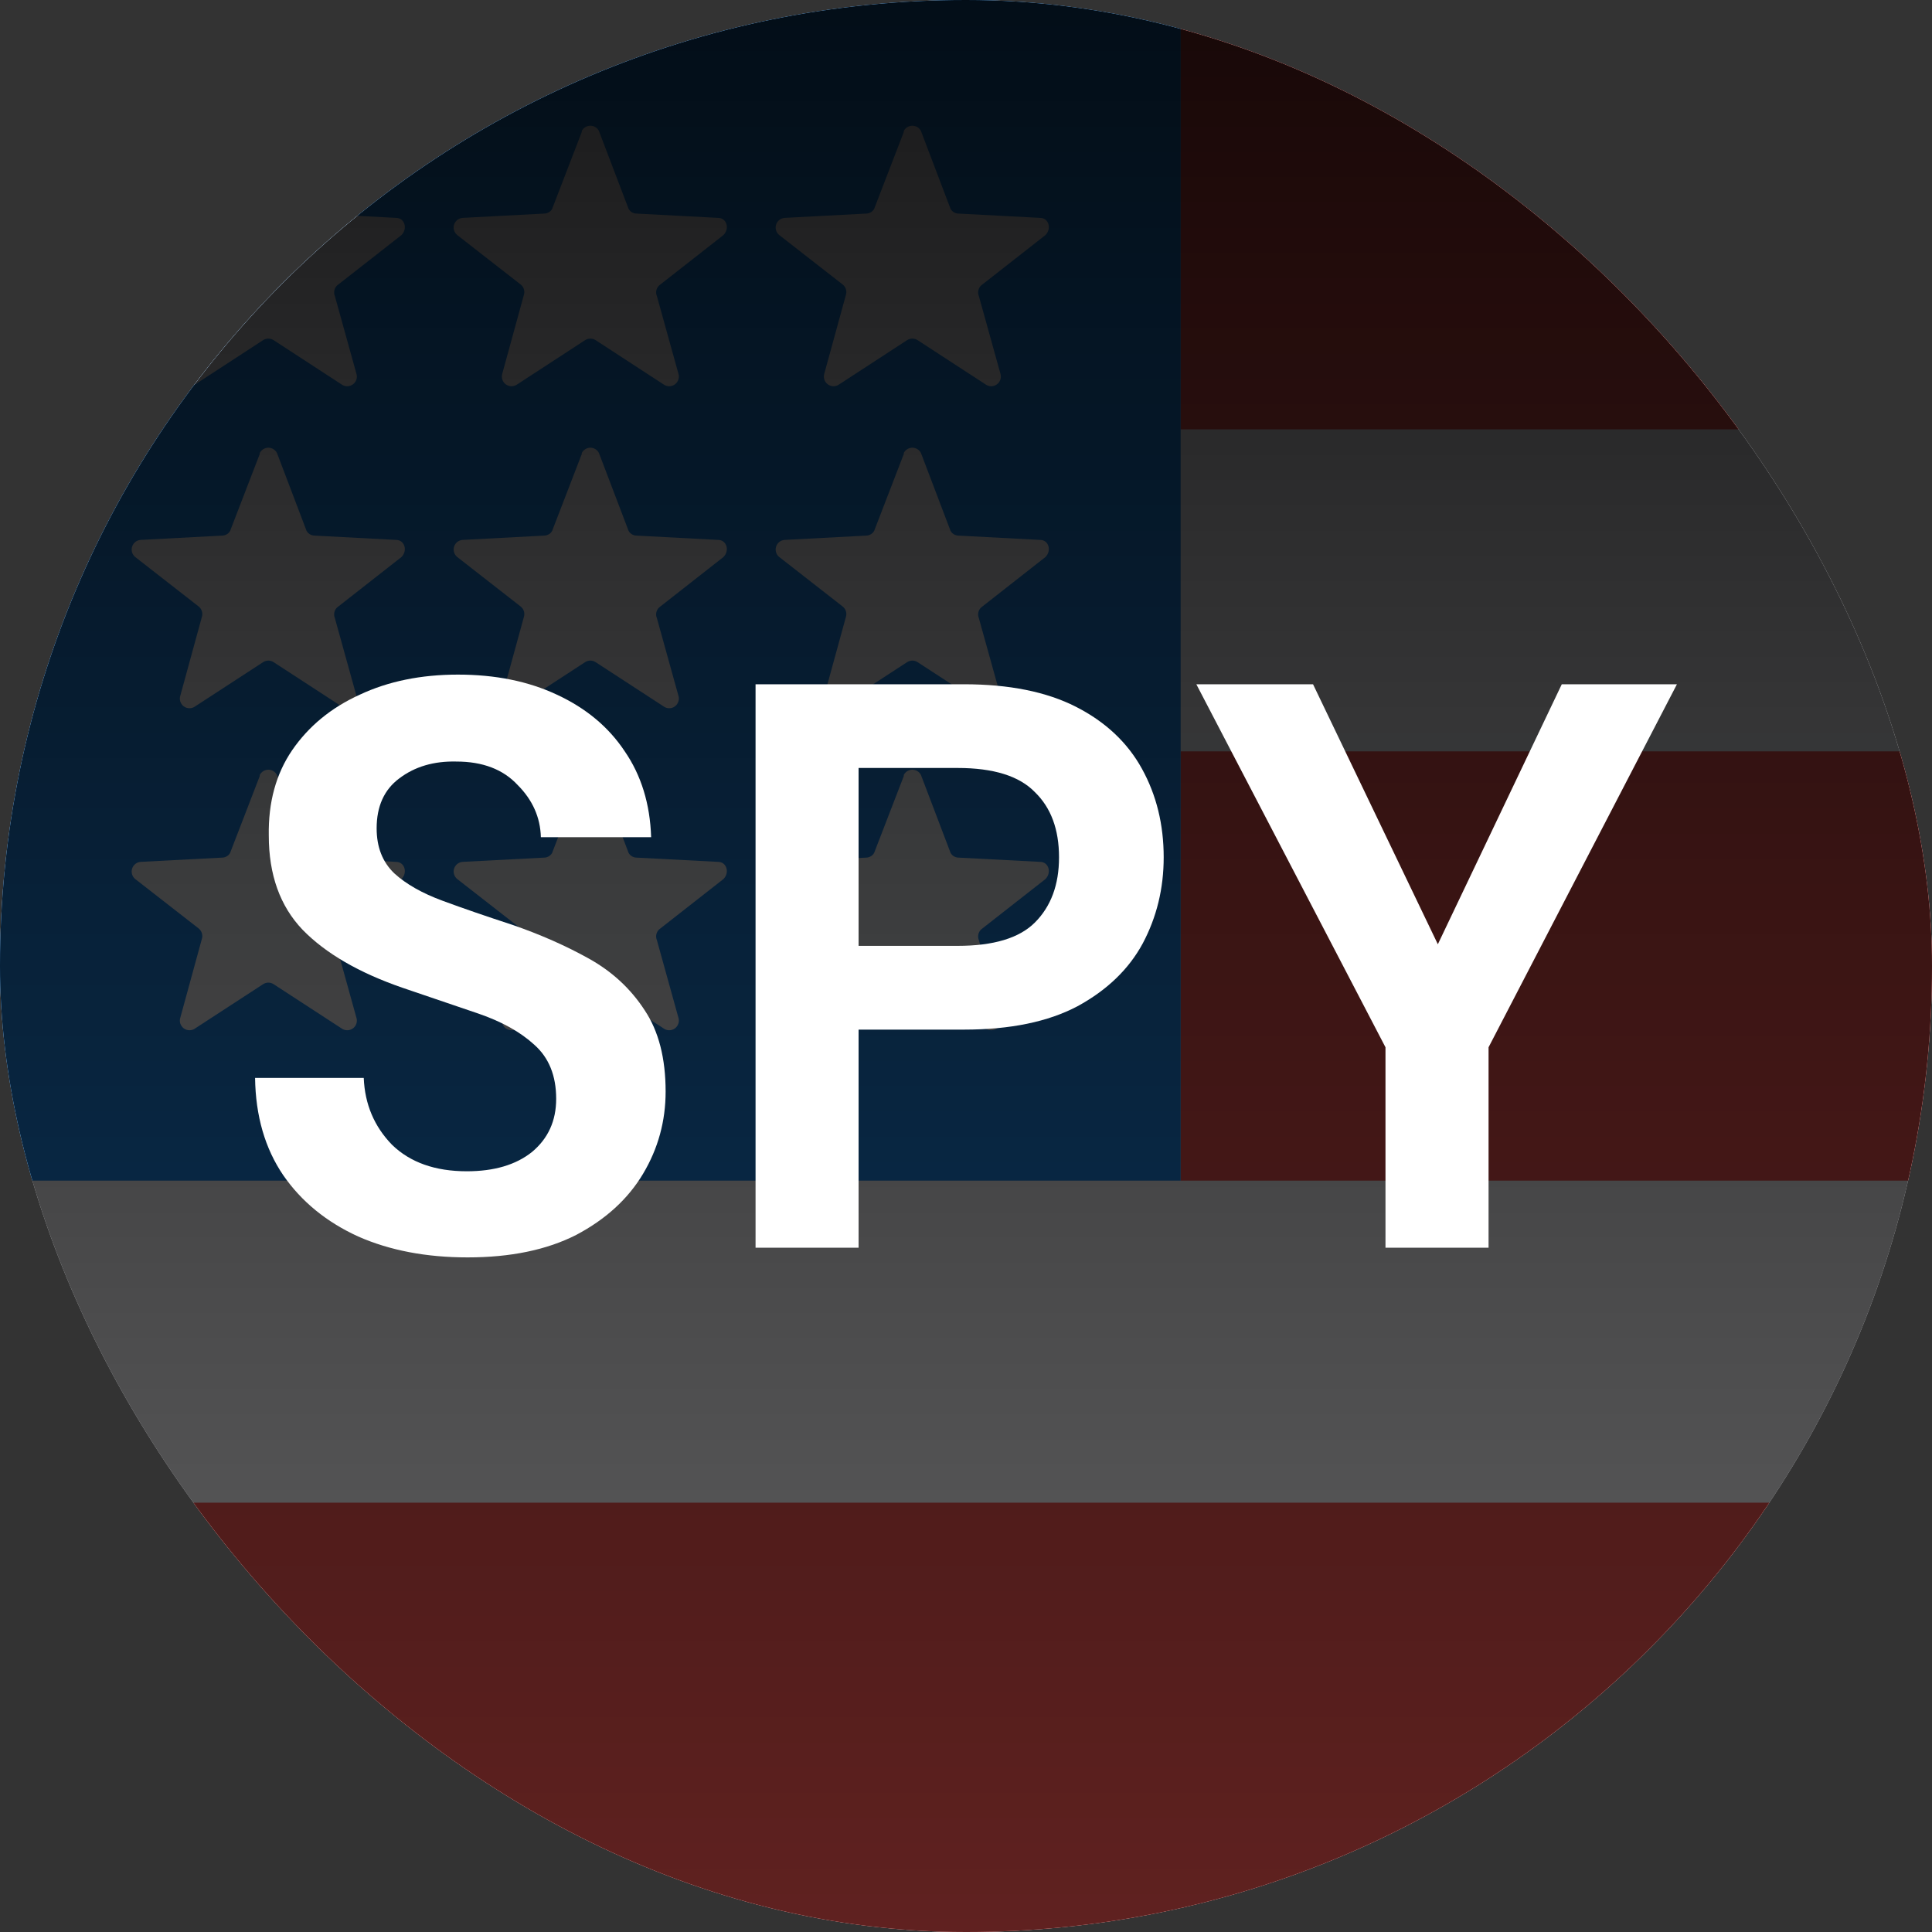
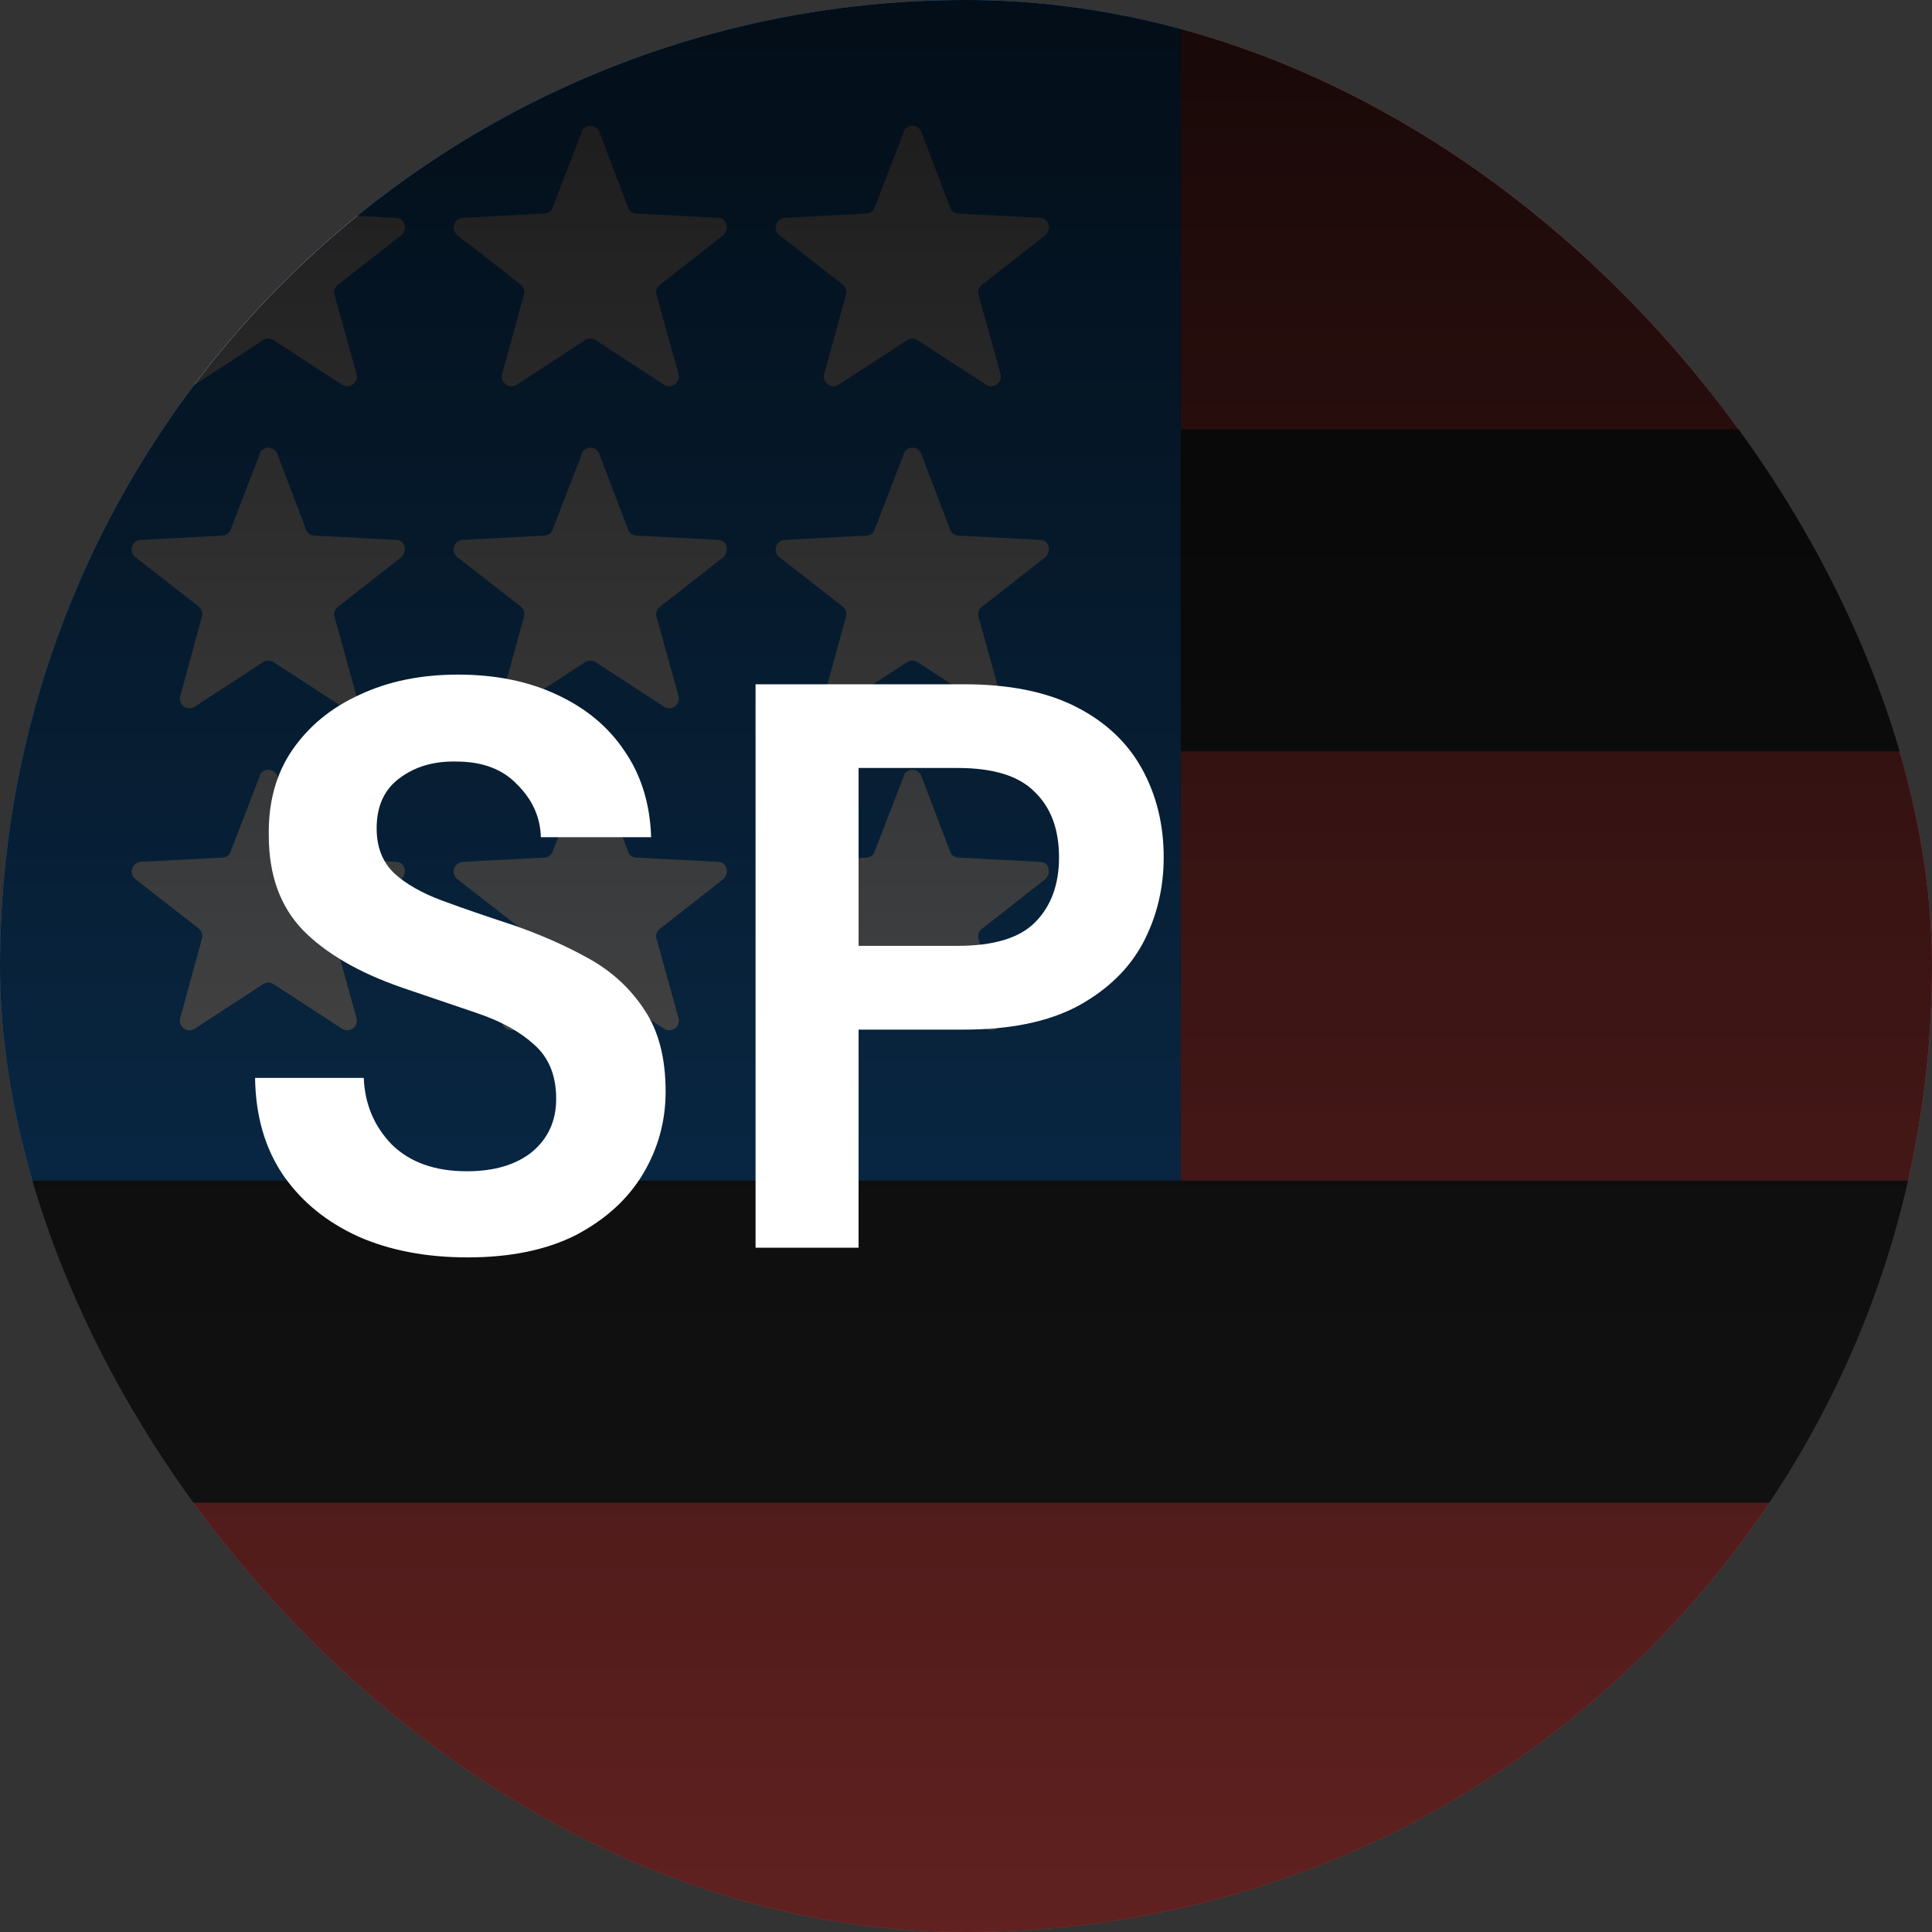
<svg xmlns="http://www.w3.org/2000/svg" width="40" height="40" viewBox="0 0 40 40" fill="none">
  <rect x="0" y="0" width="40" height="40" fill="#333333" stroke="none" />
  <g clip-path="url(#clip0_28508_29435)">
    <g clip-path="url(#clip1_28508_29435)">
-       <path d="M0 0H40V40H0V0Z" fill="#F8F9FD" />
      <path d="M24.444 8.889H40V0H24.444V8.889ZM0 40H40V31.111H0V40ZM24.444 24.444H40V15.556H24.444V24.444Z" fill="#EF5350" />
      <path d="M0 0H24.444V24.444H0V0Z" fill="#1E88E9" />
-       <path d="M5.378 2.711C5.395 2.678 5.421 2.651 5.452 2.632C5.483 2.613 5.519 2.603 5.556 2.603C5.593 2.603 5.629 2.613 5.66 2.632C5.691 2.651 5.717 2.678 5.734 2.711L6.334 4.289C6.356 4.378 6.445 4.422 6.512 4.422L8.2 4.511C8.378 4.511 8.445 4.733 8.312 4.867L6.978 5.911C6.949 5.939 6.929 5.976 6.922 6.015C6.914 6.055 6.918 6.096 6.934 6.133L7.378 7.733C7.392 7.774 7.392 7.818 7.379 7.858C7.366 7.899 7.34 7.934 7.305 7.959C7.27 7.984 7.228 7.997 7.185 7.997C7.143 7.996 7.101 7.981 7.067 7.956L5.667 7.044C5.634 7.022 5.596 7.011 5.556 7.011C5.516 7.011 5.478 7.022 5.445 7.044L4.045 7.956C4.011 7.981 3.97 7.996 3.927 7.997C3.884 7.997 3.842 7.984 3.807 7.959C3.772 7.934 3.747 7.899 3.733 7.858C3.72 7.818 3.72 7.774 3.734 7.733L4.178 6.111C4.192 6.072 4.192 6.029 4.18 5.989C4.168 5.949 4.144 5.914 4.112 5.889L2.8 4.867C2.769 4.841 2.746 4.807 2.734 4.769C2.723 4.73 2.723 4.689 2.735 4.651C2.747 4.613 2.77 4.579 2.802 4.554C2.833 4.529 2.871 4.514 2.912 4.511L4.6 4.422C4.667 4.422 4.756 4.378 4.778 4.289L5.378 2.733V2.711ZM5.378 9.378C5.395 9.345 5.421 9.318 5.452 9.299C5.483 9.28 5.519 9.269 5.556 9.269C5.593 9.269 5.629 9.28 5.66 9.299C5.691 9.318 5.717 9.345 5.734 9.378L6.334 10.956C6.356 11.044 6.445 11.089 6.512 11.089L8.2 11.178C8.378 11.178 8.445 11.4 8.312 11.533L6.978 12.578C6.949 12.606 6.929 12.642 6.922 12.682C6.914 12.722 6.918 12.763 6.934 12.8L7.378 14.4C7.392 14.441 7.392 14.484 7.379 14.525C7.366 14.566 7.34 14.601 7.305 14.626C7.27 14.651 7.228 14.664 7.185 14.663C7.143 14.662 7.101 14.648 7.067 14.622L5.667 13.711C5.634 13.689 5.596 13.677 5.556 13.677C5.516 13.677 5.478 13.689 5.445 13.711L4.045 14.622C4.011 14.648 3.97 14.662 3.927 14.663C3.884 14.664 3.842 14.651 3.807 14.626C3.772 14.601 3.747 14.566 3.733 14.525C3.72 14.484 3.72 14.441 3.734 14.4L4.178 12.778C4.192 12.738 4.192 12.696 4.18 12.656C4.168 12.616 4.144 12.581 4.112 12.556L2.8 11.533C2.769 11.508 2.746 11.474 2.734 11.436C2.723 11.397 2.723 11.356 2.735 11.318C2.747 11.279 2.77 11.245 2.802 11.22C2.833 11.195 2.871 11.181 2.912 11.178L4.6 11.089C4.667 11.089 4.756 11.044 4.778 10.956L5.378 9.4V9.378ZM5.378 16.044C5.395 16.012 5.421 15.984 5.452 15.965C5.483 15.946 5.519 15.936 5.556 15.936C5.593 15.936 5.629 15.946 5.66 15.965C5.691 15.984 5.717 16.012 5.734 16.044L6.334 17.622C6.356 17.711 6.445 17.756 6.512 17.756L8.2 17.844C8.378 17.844 8.445 18.067 8.312 18.2L6.978 19.244C6.949 19.273 6.929 19.309 6.922 19.349C6.914 19.388 6.918 19.43 6.934 19.467L7.378 21.067C7.392 21.107 7.392 21.151 7.379 21.192C7.366 21.232 7.34 21.268 7.305 21.293C7.27 21.317 7.228 21.331 7.185 21.33C7.143 21.329 7.101 21.315 7.067 21.289L5.667 20.378C5.634 20.356 5.596 20.344 5.556 20.344C5.516 20.344 5.478 20.356 5.445 20.378L4.045 21.289C4.011 21.315 3.97 21.329 3.927 21.33C3.884 21.331 3.842 21.317 3.807 21.293C3.772 21.268 3.747 21.232 3.733 21.192C3.72 21.151 3.72 21.107 3.734 21.067L4.178 19.444C4.192 19.405 4.192 19.363 4.18 19.323C4.168 19.283 4.144 19.248 4.112 19.222L2.8 18.2C2.769 18.175 2.746 18.141 2.734 18.102C2.723 18.064 2.723 18.023 2.735 17.984C2.747 17.946 2.77 17.912 2.802 17.887C2.833 17.862 2.871 17.847 2.912 17.844L4.6 17.756C4.667 17.756 4.756 17.711 4.778 17.622L5.378 16.067V16.044ZM12.045 2.711C12.062 2.678 12.087 2.651 12.119 2.632C12.15 2.613 12.186 2.603 12.223 2.603C12.259 2.603 12.296 2.613 12.327 2.632C12.358 2.651 12.384 2.678 12.4 2.711L13.001 4.289C13.023 4.378 13.112 4.422 13.178 4.422L14.867 4.511C15.045 4.511 15.112 4.733 14.978 4.867L13.645 5.911C13.616 5.939 13.596 5.976 13.588 6.015C13.58 6.055 13.585 6.096 13.601 6.133L14.045 7.733C14.059 7.774 14.059 7.818 14.045 7.858C14.032 7.899 14.006 7.934 13.972 7.959C13.937 7.984 13.895 7.997 13.852 7.997C13.809 7.996 13.768 7.981 13.734 7.956L12.334 7.044C12.301 7.022 12.262 7.011 12.223 7.011C12.183 7.011 12.145 7.022 12.112 7.044L10.712 7.956C10.678 7.981 10.636 7.996 10.593 7.997C10.551 7.997 10.509 7.984 10.474 7.959C10.439 7.934 10.413 7.899 10.4 7.858C10.387 7.818 10.387 7.774 10.4 7.733L10.845 6.111C10.858 6.072 10.859 6.029 10.847 5.989C10.835 5.949 10.811 5.914 10.778 5.889L9.467 4.867C9.436 4.841 9.413 4.807 9.401 4.769C9.389 4.73 9.389 4.689 9.401 4.651C9.413 4.613 9.437 4.579 9.468 4.554C9.5 4.529 9.538 4.514 9.578 4.511L11.267 4.422C11.334 4.422 11.423 4.378 11.445 4.289L12.045 2.733V2.711ZM12.045 9.378C12.062 9.345 12.087 9.318 12.119 9.299C12.15 9.28 12.186 9.269 12.223 9.269C12.259 9.269 12.296 9.28 12.327 9.299C12.358 9.318 12.384 9.345 12.4 9.378L13.001 10.956C13.023 11.044 13.112 11.089 13.178 11.089L14.867 11.178C15.045 11.178 15.112 11.4 14.978 11.533L13.645 12.578C13.616 12.606 13.596 12.642 13.588 12.682C13.58 12.722 13.585 12.763 13.601 12.8L14.045 14.4C14.059 14.441 14.059 14.484 14.045 14.525C14.032 14.566 14.006 14.601 13.972 14.626C13.937 14.651 13.895 14.664 13.852 14.663C13.809 14.662 13.768 14.648 13.734 14.622L12.334 13.711C12.301 13.689 12.262 13.677 12.223 13.677C12.183 13.677 12.145 13.689 12.112 13.711L10.712 14.622C10.678 14.648 10.636 14.662 10.593 14.663C10.551 14.664 10.509 14.651 10.474 14.626C10.439 14.601 10.413 14.566 10.4 14.525C10.387 14.484 10.387 14.441 10.4 14.4L10.845 12.778C10.858 12.738 10.859 12.696 10.847 12.656C10.835 12.616 10.811 12.581 10.778 12.556L9.467 11.533C9.436 11.508 9.413 11.474 9.401 11.436C9.389 11.397 9.389 11.356 9.401 11.318C9.413 11.279 9.437 11.245 9.468 11.22C9.5 11.195 9.538 11.181 9.578 11.178L11.267 11.089C11.334 11.089 11.423 11.044 11.445 10.956L12.045 9.4V9.378ZM12.045 16.044C12.062 16.012 12.087 15.984 12.119 15.965C12.15 15.946 12.186 15.936 12.223 15.936C12.259 15.936 12.296 15.946 12.327 15.965C12.358 15.984 12.384 16.012 12.4 16.044L13.001 17.622C13.023 17.711 13.112 17.756 13.178 17.756L14.867 17.844C15.045 17.844 15.112 18.067 14.978 18.2L13.645 19.244C13.616 19.273 13.596 19.309 13.588 19.349C13.58 19.388 13.585 19.43 13.601 19.467L14.045 21.067C14.059 21.107 14.059 21.151 14.045 21.192C14.032 21.232 14.006 21.268 13.972 21.293C13.937 21.317 13.895 21.331 13.852 21.33C13.809 21.329 13.768 21.315 13.734 21.289L12.334 20.378C12.301 20.356 12.262 20.344 12.223 20.344C12.183 20.344 12.145 20.356 12.112 20.378L10.712 21.289C10.678 21.315 10.636 21.329 10.593 21.33C10.551 21.331 10.509 21.317 10.474 21.293C10.439 21.268 10.413 21.232 10.4 21.192C10.387 21.151 10.387 21.107 10.4 21.067L10.845 19.444C10.858 19.405 10.859 19.363 10.847 19.323C10.835 19.283 10.811 19.248 10.778 19.222L9.467 18.2C9.436 18.175 9.413 18.141 9.401 18.102C9.389 18.064 9.389 18.023 9.401 17.984C9.413 17.946 9.437 17.912 9.468 17.887C9.5 17.862 9.538 17.847 9.578 17.844L11.267 17.756C11.334 17.756 11.423 17.711 11.445 17.622L12.045 16.067V16.044ZM18.712 2.711C18.728 2.678 18.754 2.651 18.785 2.632C18.817 2.613 18.853 2.603 18.889 2.603C18.926 2.603 18.962 2.613 18.994 2.632C19.025 2.651 19.05 2.678 19.067 2.711L19.667 4.289C19.689 4.378 19.778 4.422 19.845 4.422L21.534 4.511C21.712 4.511 21.778 4.733 21.645 4.867L20.312 5.911C20.283 5.939 20.263 5.976 20.255 6.015C20.247 6.055 20.251 6.096 20.267 6.133L20.712 7.733C20.725 7.774 20.725 7.818 20.712 7.858C20.699 7.899 20.673 7.934 20.638 7.959C20.603 7.984 20.561 7.997 20.519 7.997C20.476 7.996 20.434 7.981 20.401 7.956L19 7.044C18.968 7.022 18.929 7.011 18.889 7.011C18.85 7.011 18.811 7.022 18.778 7.044L17.378 7.956C17.344 7.981 17.303 7.996 17.26 7.997C17.217 7.997 17.175 7.984 17.141 7.959C17.106 7.934 17.08 7.899 17.067 7.858C17.053 7.818 17.054 7.774 17.067 7.733L17.512 6.111C17.525 6.072 17.526 6.029 17.514 5.989C17.502 5.949 17.478 5.914 17.445 5.889L16.134 4.867C16.102 4.841 16.079 4.807 16.068 4.769C16.056 4.73 16.056 4.689 16.068 4.651C16.08 4.613 16.103 4.579 16.135 4.554C16.166 4.529 16.205 4.514 16.245 4.511L17.934 4.422C18 4.422 18.089 4.378 18.112 4.289L18.712 2.733V2.711ZM18.712 9.378C18.728 9.345 18.754 9.318 18.785 9.299C18.817 9.28 18.853 9.269 18.889 9.269C18.926 9.269 18.962 9.28 18.994 9.299C19.025 9.318 19.05 9.345 19.067 9.378L19.667 10.956C19.689 11.044 19.778 11.089 19.845 11.089L21.534 11.178C21.712 11.178 21.778 11.4 21.645 11.533L20.312 12.578C20.283 12.606 20.263 12.642 20.255 12.682C20.247 12.722 20.251 12.763 20.267 12.8L20.712 14.4C20.725 14.441 20.725 14.484 20.712 14.525C20.699 14.566 20.673 14.601 20.638 14.626C20.603 14.651 20.561 14.664 20.519 14.663C20.476 14.662 20.434 14.648 20.401 14.622L19 13.711C18.968 13.689 18.929 13.677 18.889 13.677C18.85 13.677 18.811 13.689 18.778 13.711L17.378 14.622C17.344 14.648 17.303 14.662 17.26 14.663C17.217 14.664 17.175 14.651 17.141 14.626C17.106 14.601 17.08 14.566 17.067 14.525C17.053 14.484 17.054 14.441 17.067 14.4L17.512 12.778C17.525 12.738 17.526 12.696 17.514 12.656C17.502 12.616 17.478 12.581 17.445 12.556L16.134 11.533C16.102 11.508 16.079 11.474 16.068 11.436C16.056 11.397 16.056 11.356 16.068 11.318C16.08 11.279 16.103 11.245 16.135 11.22C16.166 11.195 16.205 11.181 16.245 11.178L17.934 11.089C18 11.089 18.089 11.044 18.112 10.956L18.712 9.4V9.378ZM18.712 16.044C18.728 16.012 18.754 15.984 18.785 15.965C18.817 15.946 18.853 15.936 18.889 15.936C18.926 15.936 18.962 15.946 18.994 15.965C19.025 15.984 19.05 16.012 19.067 16.044L19.667 17.622C19.689 17.711 19.778 17.756 19.845 17.756L21.534 17.844C21.712 17.844 21.778 18.067 21.645 18.2L20.312 19.244C20.283 19.273 20.263 19.309 20.255 19.349C20.247 19.388 20.251 19.43 20.267 19.467L20.712 21.067C20.725 21.107 20.725 21.151 20.712 21.192C20.699 21.232 20.673 21.268 20.638 21.293C20.603 21.317 20.561 21.331 20.519 21.33C20.476 21.329 20.434 21.315 20.401 21.289L19 20.378C18.968 20.356 18.929 20.344 18.889 20.344C18.85 20.344 18.811 20.356 18.778 20.378L17.378 21.289C17.344 21.315 17.303 21.329 17.26 21.33C17.217 21.331 17.175 21.317 17.141 21.293C17.106 21.268 17.08 21.232 17.067 21.192C17.053 21.151 17.054 21.107 17.067 21.067L17.512 19.444C17.525 19.405 17.526 19.363 17.514 19.323C17.502 19.283 17.478 19.248 17.445 19.222L16.134 18.2C16.102 18.175 16.079 18.141 16.068 18.102C16.056 18.064 16.056 18.023 16.068 17.984C16.08 17.946 16.103 17.912 16.135 17.887C16.166 17.862 16.205 17.847 16.245 17.844L17.934 17.756C18 17.756 18.089 17.711 18.112 17.622L18.712 16.067V16.044Z" fill="#F8F9FD" />
+       <path d="M5.378 2.711C5.395 2.678 5.421 2.651 5.452 2.632C5.483 2.613 5.519 2.603 5.556 2.603C5.593 2.603 5.629 2.613 5.66 2.632C5.691 2.651 5.717 2.678 5.734 2.711L6.334 4.289C6.356 4.378 6.445 4.422 6.512 4.422L8.2 4.511C8.378 4.511 8.445 4.733 8.312 4.867L6.978 5.911C6.949 5.939 6.929 5.976 6.922 6.015C6.914 6.055 6.918 6.096 6.934 6.133L7.378 7.733C7.392 7.774 7.392 7.818 7.379 7.858C7.366 7.899 7.34 7.934 7.305 7.959C7.27 7.984 7.228 7.997 7.185 7.997C7.143 7.996 7.101 7.981 7.067 7.956L5.667 7.044C5.634 7.022 5.596 7.011 5.556 7.011C5.516 7.011 5.478 7.022 5.445 7.044L4.045 7.956C4.011 7.981 3.97 7.996 3.927 7.997C3.884 7.997 3.842 7.984 3.807 7.959C3.772 7.934 3.747 7.899 3.733 7.858C3.72 7.818 3.72 7.774 3.734 7.733L4.178 6.111C4.192 6.072 4.192 6.029 4.18 5.989C4.168 5.949 4.144 5.914 4.112 5.889L2.8 4.867C2.769 4.841 2.746 4.807 2.734 4.769C2.723 4.73 2.723 4.689 2.735 4.651C2.747 4.613 2.77 4.579 2.802 4.554C2.833 4.529 2.871 4.514 2.912 4.511L4.6 4.422C4.667 4.422 4.756 4.378 4.778 4.289L5.378 2.733V2.711ZM5.378 9.378C5.395 9.345 5.421 9.318 5.452 9.299C5.483 9.28 5.519 9.269 5.556 9.269C5.593 9.269 5.629 9.28 5.66 9.299C5.691 9.318 5.717 9.345 5.734 9.378L6.334 10.956C6.356 11.044 6.445 11.089 6.512 11.089L8.2 11.178C8.378 11.178 8.445 11.4 8.312 11.533L6.978 12.578C6.949 12.606 6.929 12.642 6.922 12.682C6.914 12.722 6.918 12.763 6.934 12.8L7.378 14.4C7.392 14.441 7.392 14.484 7.379 14.525C7.366 14.566 7.34 14.601 7.305 14.626C7.27 14.651 7.228 14.664 7.185 14.663C7.143 14.662 7.101 14.648 7.067 14.622L5.667 13.711C5.634 13.689 5.596 13.677 5.556 13.677C5.516 13.677 5.478 13.689 5.445 13.711L4.045 14.622C4.011 14.648 3.97 14.662 3.927 14.663C3.884 14.664 3.842 14.651 3.807 14.626C3.772 14.601 3.747 14.566 3.733 14.525C3.72 14.484 3.72 14.441 3.734 14.4L4.178 12.778C4.192 12.738 4.192 12.696 4.18 12.656C4.168 12.616 4.144 12.581 4.112 12.556L2.8 11.533C2.769 11.508 2.746 11.474 2.734 11.436C2.723 11.397 2.723 11.356 2.735 11.318C2.747 11.279 2.77 11.245 2.802 11.22C2.833 11.195 2.871 11.181 2.912 11.178L4.6 11.089C4.667 11.089 4.756 11.044 4.778 10.956L5.378 9.4V9.378ZM5.378 16.044C5.395 16.012 5.421 15.984 5.452 15.965C5.483 15.946 5.519 15.936 5.556 15.936C5.593 15.936 5.629 15.946 5.66 15.965C5.691 15.984 5.717 16.012 5.734 16.044L6.334 17.622C6.356 17.711 6.445 17.756 6.512 17.756L8.2 17.844C8.378 17.844 8.445 18.067 8.312 18.2L6.978 19.244C6.949 19.273 6.929 19.309 6.922 19.349C6.914 19.388 6.918 19.43 6.934 19.467L7.378 21.067C7.392 21.107 7.392 21.151 7.379 21.192C7.366 21.232 7.34 21.268 7.305 21.293C7.27 21.317 7.228 21.331 7.185 21.33C7.143 21.329 7.101 21.315 7.067 21.289L5.667 20.378C5.634 20.356 5.596 20.344 5.556 20.344C5.516 20.344 5.478 20.356 5.445 20.378L4.045 21.289C4.011 21.315 3.97 21.329 3.927 21.33C3.884 21.331 3.842 21.317 3.807 21.293C3.772 21.268 3.747 21.232 3.733 21.192C3.72 21.151 3.72 21.107 3.734 21.067L4.178 19.444C4.192 19.405 4.192 19.363 4.18 19.323C4.168 19.283 4.144 19.248 4.112 19.222L2.8 18.2C2.769 18.175 2.746 18.141 2.734 18.102C2.723 18.064 2.723 18.023 2.735 17.984C2.747 17.946 2.77 17.912 2.802 17.887C2.833 17.862 2.871 17.847 2.912 17.844L4.6 17.756C4.667 17.756 4.756 17.711 4.778 17.622L5.378 16.067V16.044ZM12.045 2.711C12.062 2.678 12.087 2.651 12.119 2.632C12.15 2.613 12.186 2.603 12.223 2.603C12.259 2.603 12.296 2.613 12.327 2.632C12.358 2.651 12.384 2.678 12.4 2.711L13.001 4.289C13.023 4.378 13.112 4.422 13.178 4.422L14.867 4.511C15.045 4.511 15.112 4.733 14.978 4.867L13.645 5.911C13.616 5.939 13.596 5.976 13.588 6.015C13.58 6.055 13.585 6.096 13.601 6.133L14.045 7.733C14.059 7.774 14.059 7.818 14.045 7.858C14.032 7.899 14.006 7.934 13.972 7.959C13.937 7.984 13.895 7.997 13.852 7.997C13.809 7.996 13.768 7.981 13.734 7.956L12.334 7.044C12.301 7.022 12.262 7.011 12.223 7.011C12.183 7.011 12.145 7.022 12.112 7.044L10.712 7.956C10.678 7.981 10.636 7.996 10.593 7.997C10.551 7.997 10.509 7.984 10.474 7.959C10.439 7.934 10.413 7.899 10.4 7.858C10.387 7.818 10.387 7.774 10.4 7.733L10.845 6.111C10.858 6.072 10.859 6.029 10.847 5.989C10.835 5.949 10.811 5.914 10.778 5.889L9.467 4.867C9.436 4.841 9.413 4.807 9.401 4.769C9.389 4.73 9.389 4.689 9.401 4.651C9.413 4.613 9.437 4.579 9.468 4.554C9.5 4.529 9.538 4.514 9.578 4.511L11.267 4.422C11.334 4.422 11.423 4.378 11.445 4.289L12.045 2.733V2.711ZM12.045 9.378C12.062 9.345 12.087 9.318 12.119 9.299C12.15 9.28 12.186 9.269 12.223 9.269C12.259 9.269 12.296 9.28 12.327 9.299C12.358 9.318 12.384 9.345 12.4 9.378L13.001 10.956C13.023 11.044 13.112 11.089 13.178 11.089L14.867 11.178C15.045 11.178 15.112 11.4 14.978 11.533L13.645 12.578C13.616 12.606 13.596 12.642 13.588 12.682C13.58 12.722 13.585 12.763 13.601 12.8L14.045 14.4C14.059 14.441 14.059 14.484 14.045 14.525C14.032 14.566 14.006 14.601 13.972 14.626C13.937 14.651 13.895 14.664 13.852 14.663C13.809 14.662 13.768 14.648 13.734 14.622L12.334 13.711C12.301 13.689 12.262 13.677 12.223 13.677C12.183 13.677 12.145 13.689 12.112 13.711L10.712 14.622C10.678 14.648 10.636 14.662 10.593 14.663C10.551 14.664 10.509 14.651 10.474 14.626C10.439 14.601 10.413 14.566 10.4 14.525C10.387 14.484 10.387 14.441 10.4 14.4L10.845 12.778C10.858 12.738 10.859 12.696 10.847 12.656C10.835 12.616 10.811 12.581 10.778 12.556L9.467 11.533C9.436 11.508 9.413 11.474 9.401 11.436C9.389 11.397 9.389 11.356 9.401 11.318C9.413 11.279 9.437 11.245 9.468 11.22C9.5 11.195 9.538 11.181 9.578 11.178L11.267 11.089C11.334 11.089 11.423 11.044 11.445 10.956L12.045 9.4V9.378ZM12.045 16.044C12.062 16.012 12.087 15.984 12.119 15.965C12.15 15.946 12.186 15.936 12.223 15.936C12.358 15.984 12.384 16.012 12.4 16.044L13.001 17.622C13.023 17.711 13.112 17.756 13.178 17.756L14.867 17.844C15.045 17.844 15.112 18.067 14.978 18.2L13.645 19.244C13.616 19.273 13.596 19.309 13.588 19.349C13.58 19.388 13.585 19.43 13.601 19.467L14.045 21.067C14.059 21.107 14.059 21.151 14.045 21.192C14.032 21.232 14.006 21.268 13.972 21.293C13.937 21.317 13.895 21.331 13.852 21.33C13.809 21.329 13.768 21.315 13.734 21.289L12.334 20.378C12.301 20.356 12.262 20.344 12.223 20.344C12.183 20.344 12.145 20.356 12.112 20.378L10.712 21.289C10.678 21.315 10.636 21.329 10.593 21.33C10.551 21.331 10.509 21.317 10.474 21.293C10.439 21.268 10.413 21.232 10.4 21.192C10.387 21.151 10.387 21.107 10.4 21.067L10.845 19.444C10.858 19.405 10.859 19.363 10.847 19.323C10.835 19.283 10.811 19.248 10.778 19.222L9.467 18.2C9.436 18.175 9.413 18.141 9.401 18.102C9.389 18.064 9.389 18.023 9.401 17.984C9.413 17.946 9.437 17.912 9.468 17.887C9.5 17.862 9.538 17.847 9.578 17.844L11.267 17.756C11.334 17.756 11.423 17.711 11.445 17.622L12.045 16.067V16.044ZM18.712 2.711C18.728 2.678 18.754 2.651 18.785 2.632C18.817 2.613 18.853 2.603 18.889 2.603C18.926 2.603 18.962 2.613 18.994 2.632C19.025 2.651 19.05 2.678 19.067 2.711L19.667 4.289C19.689 4.378 19.778 4.422 19.845 4.422L21.534 4.511C21.712 4.511 21.778 4.733 21.645 4.867L20.312 5.911C20.283 5.939 20.263 5.976 20.255 6.015C20.247 6.055 20.251 6.096 20.267 6.133L20.712 7.733C20.725 7.774 20.725 7.818 20.712 7.858C20.699 7.899 20.673 7.934 20.638 7.959C20.603 7.984 20.561 7.997 20.519 7.997C20.476 7.996 20.434 7.981 20.401 7.956L19 7.044C18.968 7.022 18.929 7.011 18.889 7.011C18.85 7.011 18.811 7.022 18.778 7.044L17.378 7.956C17.344 7.981 17.303 7.996 17.26 7.997C17.217 7.997 17.175 7.984 17.141 7.959C17.106 7.934 17.08 7.899 17.067 7.858C17.053 7.818 17.054 7.774 17.067 7.733L17.512 6.111C17.525 6.072 17.526 6.029 17.514 5.989C17.502 5.949 17.478 5.914 17.445 5.889L16.134 4.867C16.102 4.841 16.079 4.807 16.068 4.769C16.056 4.73 16.056 4.689 16.068 4.651C16.08 4.613 16.103 4.579 16.135 4.554C16.166 4.529 16.205 4.514 16.245 4.511L17.934 4.422C18 4.422 18.089 4.378 18.112 4.289L18.712 2.733V2.711ZM18.712 9.378C18.728 9.345 18.754 9.318 18.785 9.299C18.817 9.28 18.853 9.269 18.889 9.269C18.926 9.269 18.962 9.28 18.994 9.299C19.025 9.318 19.05 9.345 19.067 9.378L19.667 10.956C19.689 11.044 19.778 11.089 19.845 11.089L21.534 11.178C21.712 11.178 21.778 11.4 21.645 11.533L20.312 12.578C20.283 12.606 20.263 12.642 20.255 12.682C20.247 12.722 20.251 12.763 20.267 12.8L20.712 14.4C20.725 14.441 20.725 14.484 20.712 14.525C20.699 14.566 20.673 14.601 20.638 14.626C20.603 14.651 20.561 14.664 20.519 14.663C20.476 14.662 20.434 14.648 20.401 14.622L19 13.711C18.968 13.689 18.929 13.677 18.889 13.677C18.85 13.677 18.811 13.689 18.778 13.711L17.378 14.622C17.344 14.648 17.303 14.662 17.26 14.663C17.217 14.664 17.175 14.651 17.141 14.626C17.106 14.601 17.08 14.566 17.067 14.525C17.053 14.484 17.054 14.441 17.067 14.4L17.512 12.778C17.525 12.738 17.526 12.696 17.514 12.656C17.502 12.616 17.478 12.581 17.445 12.556L16.134 11.533C16.102 11.508 16.079 11.474 16.068 11.436C16.056 11.397 16.056 11.356 16.068 11.318C16.08 11.279 16.103 11.245 16.135 11.22C16.166 11.195 16.205 11.181 16.245 11.178L17.934 11.089C18 11.089 18.089 11.044 18.112 10.956L18.712 9.4V9.378ZM18.712 16.044C18.728 16.012 18.754 15.984 18.785 15.965C18.817 15.946 18.853 15.936 18.889 15.936C18.926 15.936 18.962 15.946 18.994 15.965C19.025 15.984 19.05 16.012 19.067 16.044L19.667 17.622C19.689 17.711 19.778 17.756 19.845 17.756L21.534 17.844C21.712 17.844 21.778 18.067 21.645 18.2L20.312 19.244C20.283 19.273 20.263 19.309 20.255 19.349C20.247 19.388 20.251 19.43 20.267 19.467L20.712 21.067C20.725 21.107 20.725 21.151 20.712 21.192C20.699 21.232 20.673 21.268 20.638 21.293C20.603 21.317 20.561 21.331 20.519 21.33C20.476 21.329 20.434 21.315 20.401 21.289L19 20.378C18.968 20.356 18.929 20.344 18.889 20.344C18.85 20.344 18.811 20.356 18.778 20.378L17.378 21.289C17.344 21.315 17.303 21.329 17.26 21.33C17.217 21.331 17.175 21.317 17.141 21.293C17.106 21.268 17.08 21.232 17.067 21.192C17.053 21.151 17.054 21.107 17.067 21.067L17.512 19.444C17.525 19.405 17.526 19.363 17.514 19.323C17.502 19.283 17.478 19.248 17.445 19.222L16.134 18.2C16.102 18.175 16.079 18.141 16.068 18.102C16.056 18.064 16.056 18.023 16.068 17.984C16.08 17.946 16.103 17.912 16.135 17.887C16.166 17.862 16.205 17.847 16.245 17.844L17.934 17.756C18 17.756 18.089 17.711 18.112 17.622L18.712 16.067V16.044Z" fill="#F8F9FD" />
    </g>
    <rect width="40" height="40" fill="url(#paint0_linear_28508_29435)" />
-     <path d="M28.685 25.833V21.683L24.769 14.167H27.185L29.769 19.55L32.335 14.167H34.719L30.819 21.683V25.833H28.685Z" fill="white" />
    <path d="M15.643 25.833V14.167H19.959C20.893 14.167 21.665 14.322 22.276 14.633C22.887 14.944 23.343 15.372 23.643 15.917C23.943 16.461 24.093 17.072 24.093 17.75C24.093 18.395 23.948 18.989 23.659 19.533C23.37 20.067 22.92 20.5 22.309 20.833C21.698 21.156 20.915 21.317 19.959 21.317H17.776V25.833H15.643ZM17.776 19.583H19.826C20.57 19.583 21.104 19.422 21.426 19.1C21.759 18.767 21.926 18.317 21.926 17.75C21.926 17.172 21.759 16.722 21.426 16.4C21.104 16.067 20.57 15.9 19.826 15.9H17.776V19.583Z" fill="white" />
    <path d="M9.681 26.033C8.826 26.033 8.07 25.889 7.415 25.6C6.759 25.3 6.242 24.878 5.865 24.333C5.487 23.778 5.292 23.106 5.281 22.317H7.531C7.553 22.861 7.748 23.322 8.115 23.7C8.492 24.067 9.009 24.25 9.665 24.25C10.231 24.25 10.681 24.117 11.015 23.85C11.348 23.572 11.515 23.206 11.515 22.75C11.515 22.272 11.365 21.9 11.065 21.633C10.776 21.367 10.387 21.15 9.898 20.983C9.409 20.817 8.887 20.639 8.331 20.45C7.431 20.139 6.742 19.739 6.265 19.25C5.798 18.761 5.565 18.111 5.565 17.3C5.553 16.611 5.715 16.022 6.048 15.533C6.392 15.033 6.859 14.65 7.448 14.383C8.037 14.106 8.715 13.967 9.481 13.967C10.259 13.967 10.942 14.106 11.531 14.383C12.131 14.661 12.598 15.05 12.931 15.55C13.276 16.05 13.459 16.645 13.481 17.333H11.198C11.187 16.922 11.026 16.561 10.715 16.25C10.415 15.928 9.992 15.767 9.448 15.767C8.981 15.756 8.587 15.872 8.265 16.117C7.953 16.35 7.798 16.695 7.798 17.15C7.798 17.539 7.92 17.85 8.165 18.083C8.409 18.306 8.742 18.494 9.165 18.65C9.587 18.806 10.07 18.972 10.615 19.15C11.192 19.35 11.72 19.583 12.198 19.85C12.676 20.117 13.059 20.472 13.348 20.917C13.637 21.35 13.781 21.911 13.781 22.6C13.781 23.211 13.626 23.778 13.315 24.3C13.004 24.822 12.542 25.244 11.931 25.567C11.32 25.878 10.57 26.033 9.681 26.033Z" fill="white" />
  </g>
  <defs>
    <linearGradient id="paint0_linear_28508_29435" x1="20" y1="0" x2="20" y2="40" gradientUnits="userSpaceOnUse">
      <stop stop-opacity="0.9" />
      <stop offset="1" stop-opacity="0.6" />
    </linearGradient>
    <clipPath id="clip0_28508_29435">
      <rect width="40" height="40" rx="20" fill="white" />
    </clipPath>
    <clipPath id="clip1_28508_29435">
      <rect width="40" height="40" fill="white" />
    </clipPath>
  </defs>
</svg>